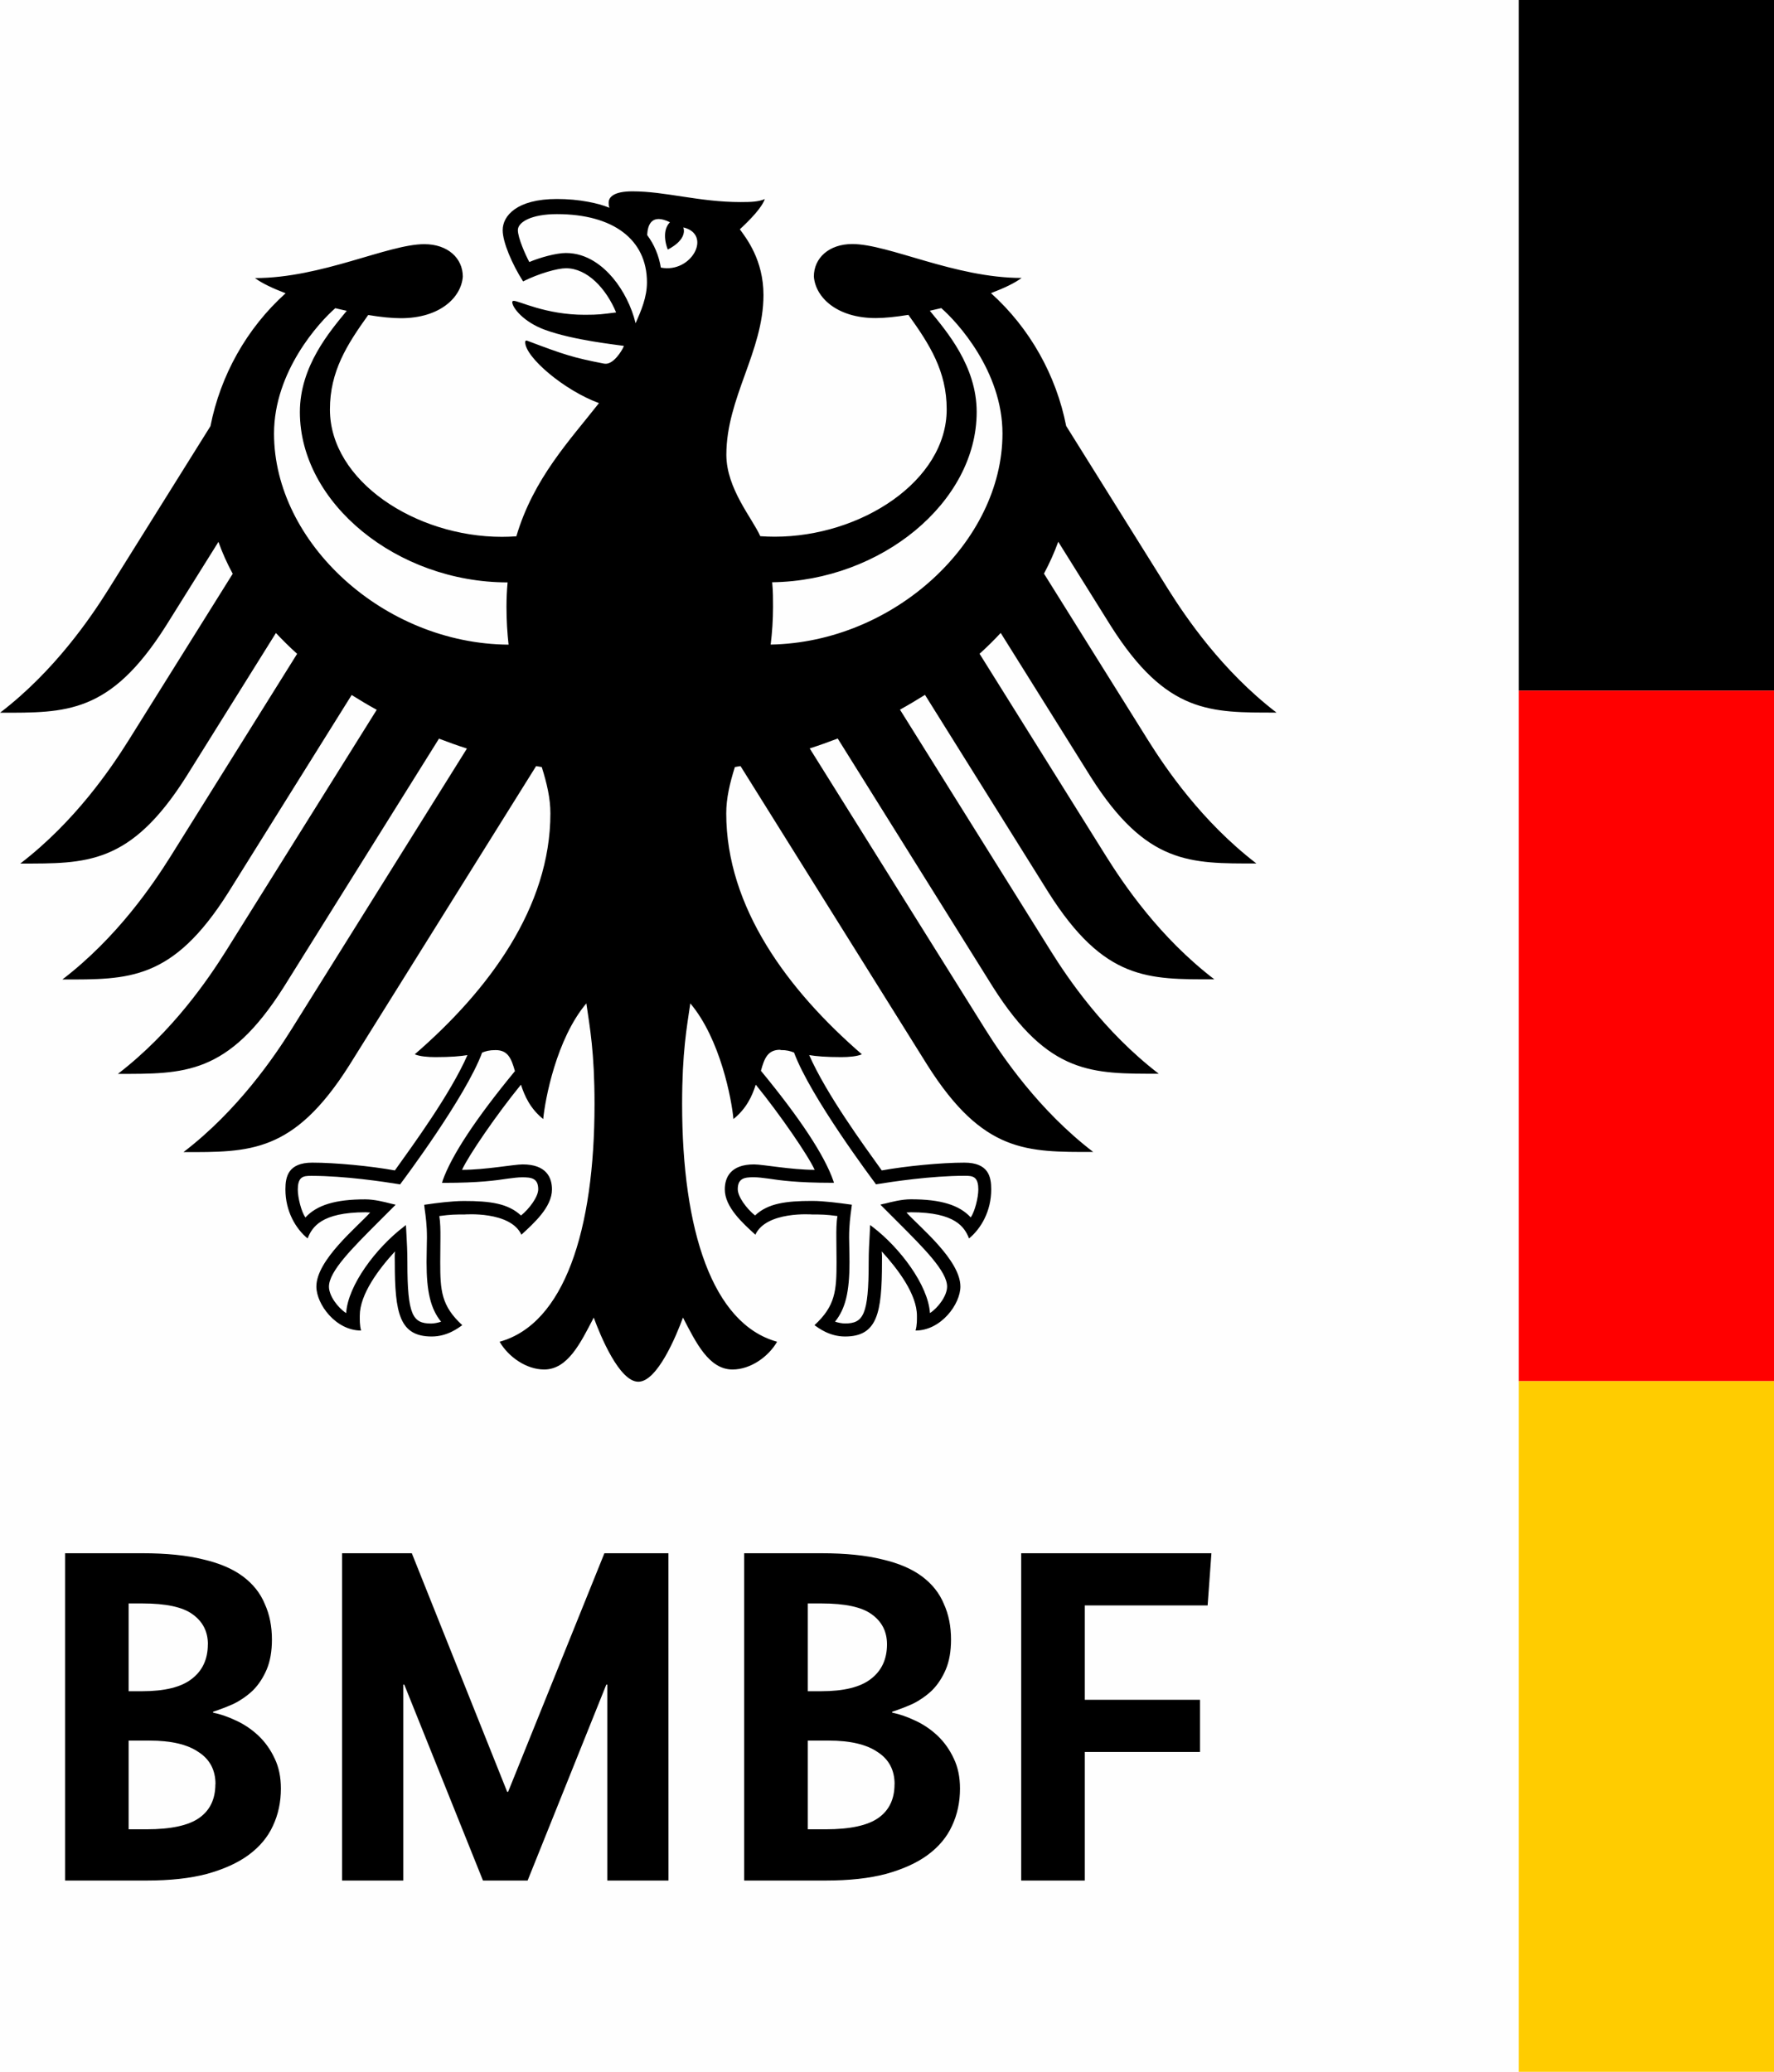
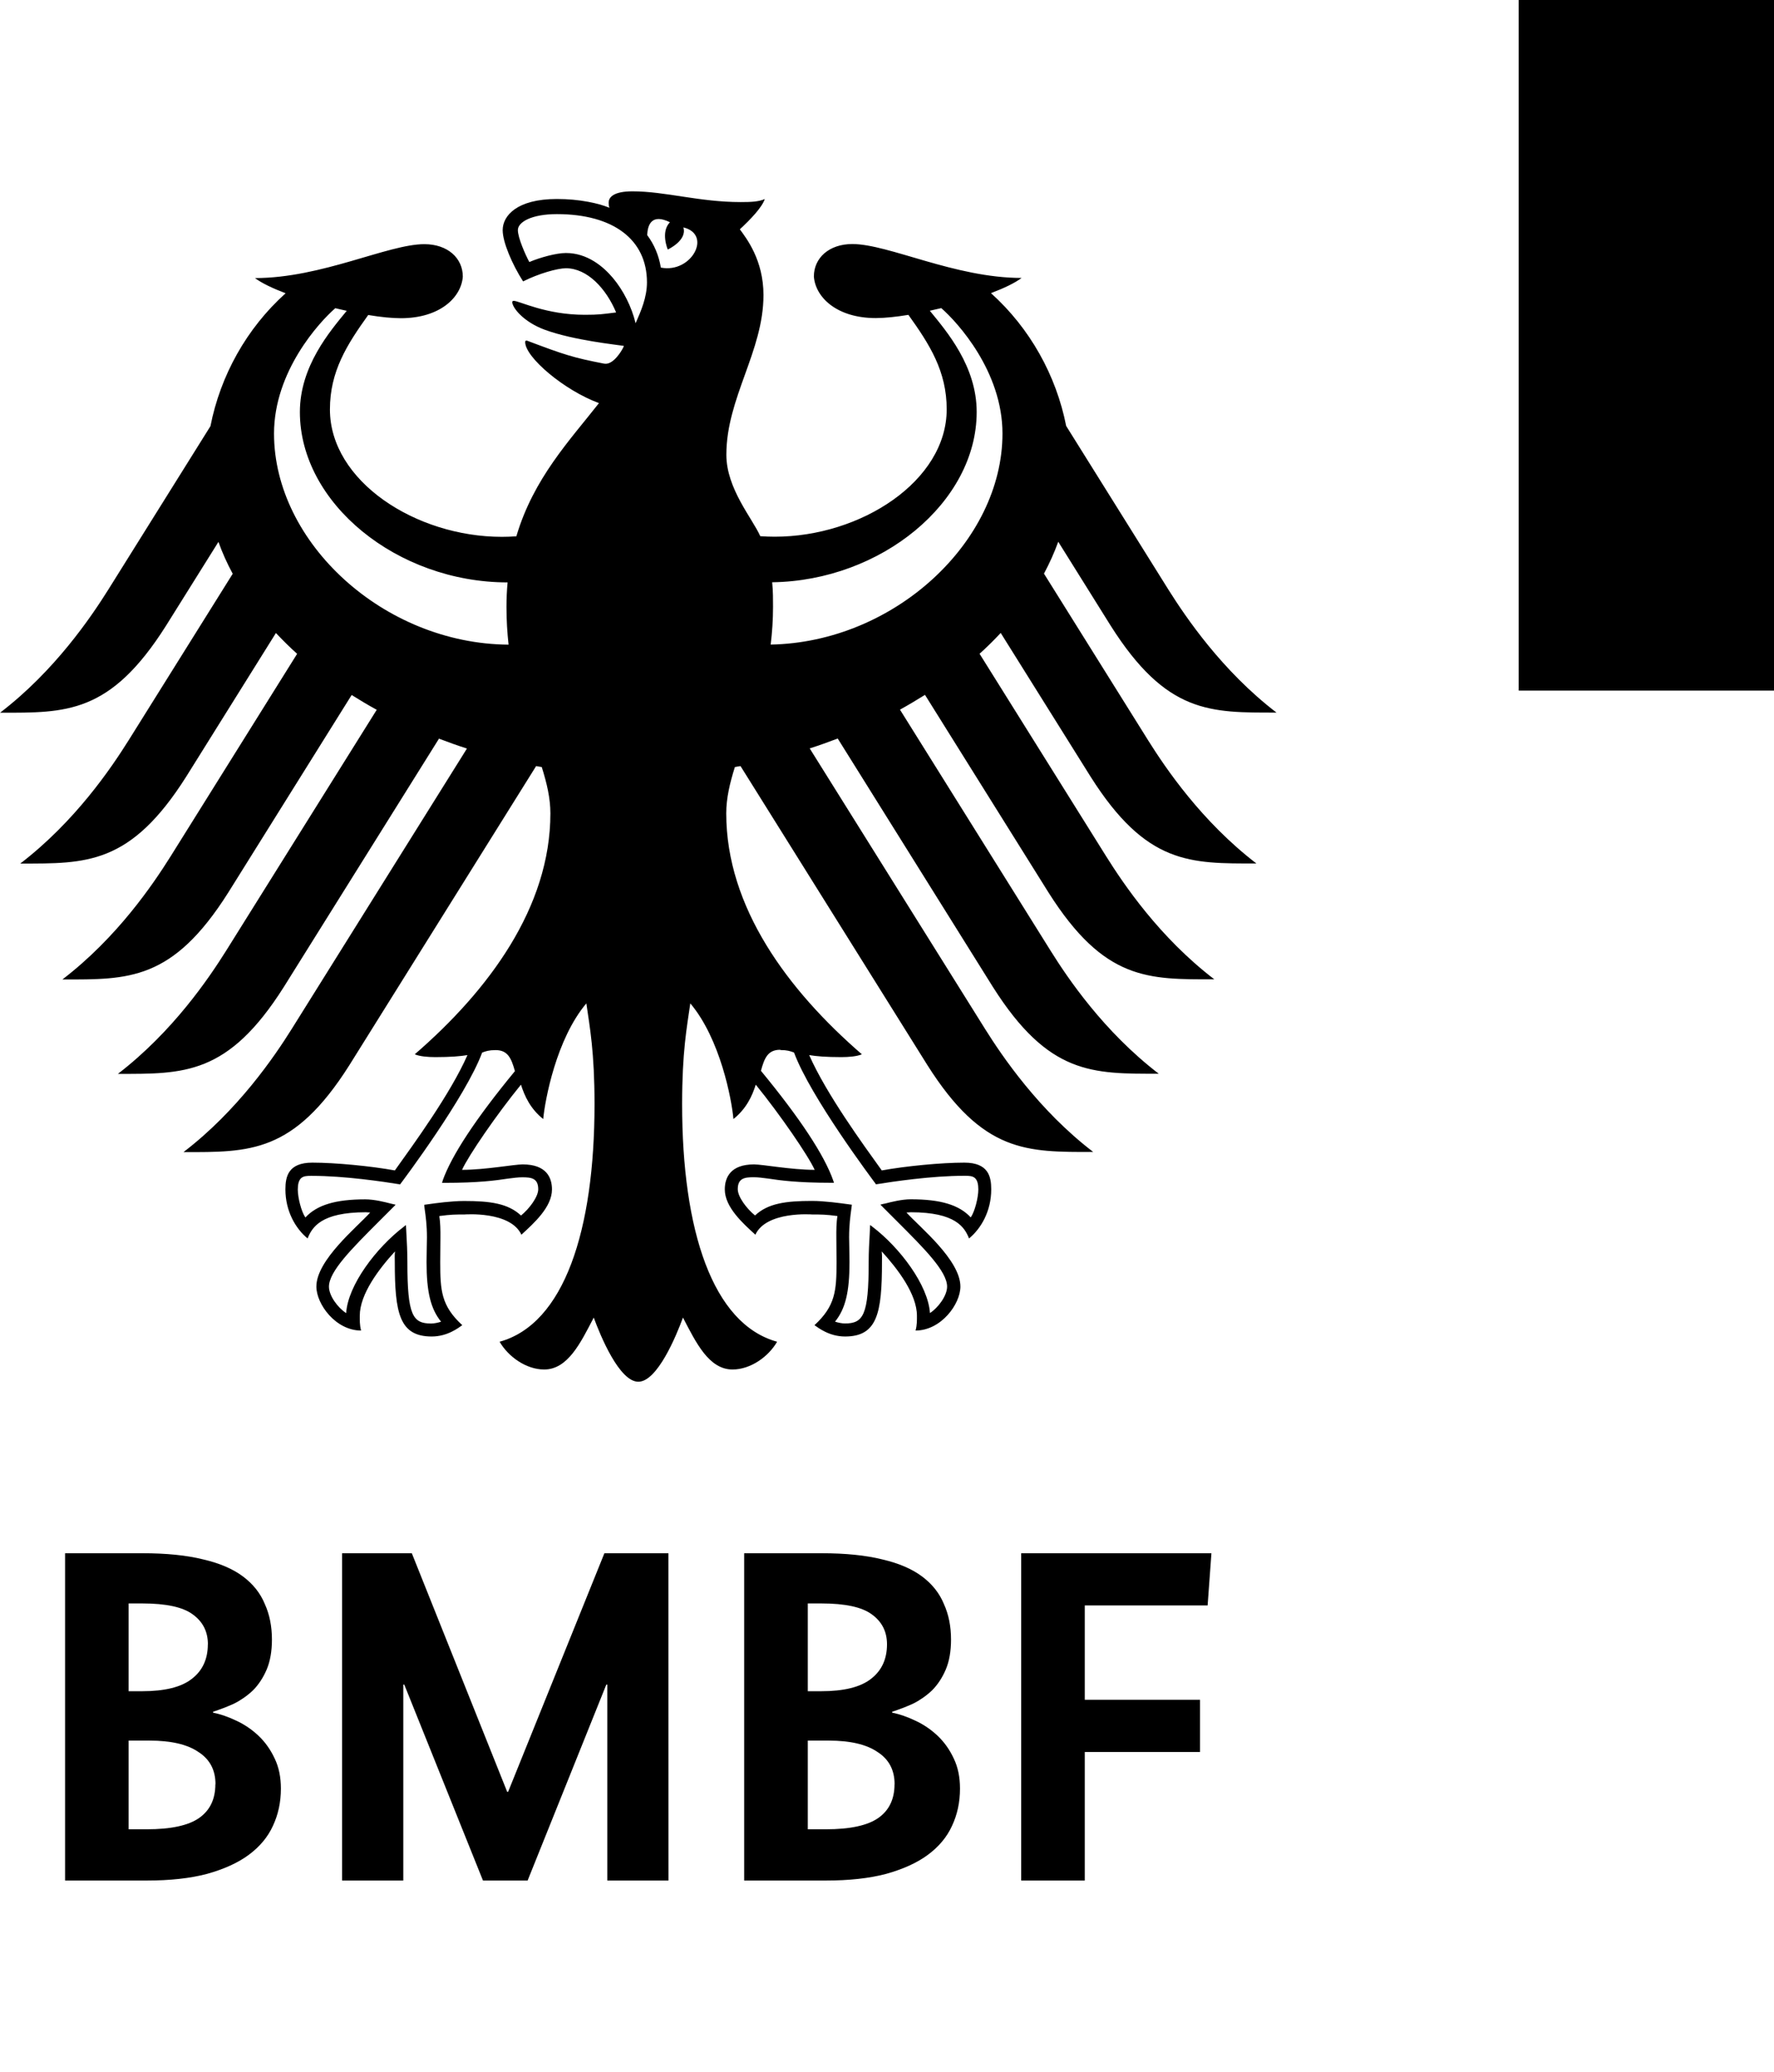
<svg xmlns="http://www.w3.org/2000/svg" height="31.65" width="27.1" xml:space="preserve" viewBox="0 0 27.1 31.65" y="0px" x="0px" id="Ebene_1" version="1.1">
  <defs id="defs25" />
  <style id="style2" type="text/css"> .st0{fill:#FF0000;} .st1{fill:#FFCC00;}</style>
-   <rect width="100%" height="100%" fill="#fefefe" />
  <path style="stroke-width:0.993" id="path6" d="M 27.1,10.55 H 23.2 V -7.6293945e-7 h 3.9 z" />
-   <path style="fill:#ff0000;stroke-width:0.993" id="path8" d="M 27.1,21.1 H 23.2 V 10.55 h 3.9 z" class="st0" />
-   <path style="fill:#ffcc00;stroke-width:0.998" id="path10" d="m 27.1,31.65 h -3.9 v -10.55 h 3.9 z" class="st1" />
  <g transform="translate(-0.031,-0.005)" id="g850">
    <path id="path11-4" d="m 11.804,9.852 c 0.023,-0.187 0.036,-0.38 0.036,-0.577 0,-0.108 8.49e-4,-0.233 -0.013,-0.375 1.664,-0.023 3.124,-1.222 3.124,-2.601 0,-0.701 -0.458,-1.231 -0.716,-1.547 0.058,-0.013 0.116,-0.026 0.175,-0.04 0.244,0.212 0.935,0.965 0.935,1.916 0,1.654 -1.653,3.19 -3.542,3.224 m -1.677,-5.76 c -0.031,-0.185 -0.101,-0.352 -0.208,-0.495 0.006,-0.169 0.075,-0.33 0.347,-0.197 -0.147,0.15 -0.033,0.417 -0.033,0.417 0,0 0.301,-0.139 0.238,-0.338 0.446,0.107 0.125,0.706 -0.343,0.614 m -0.387,0.849 c -0.059,-0.247 -0.186,-0.501 -0.347,-0.692 -0.147,-0.174 -0.39,-0.38 -0.717,-0.38 -0.149,0 -0.4,0.07 -0.559,0.138 -0.059,-0.109 -0.175,-0.37 -0.175,-0.488 0,-0.121 0.205,-0.244 0.596,-0.244 0.862,0 1.376,0.389 1.376,1.042 0,0.23 -0.091,0.438 -0.173,0.624 M 11.954,16.046 c 0.1,0 0.149,0.016 0.207,0.038 0.248,0.675 1.204,1.948 1.244,2.002 l 0.008,0.012 0.014,-0.003 c 0.235,-0.038 0.833,-0.128 1.334,-0.128 h 0.012 c 0.054,0 0.116,0 0.155,0.038 0.033,0.033 0.048,0.089 0.048,0.17 0,0.124 -0.053,0.337 -0.116,0.428 -0.175,-0.191 -0.46,-0.277 -0.916,-0.277 -0.137,0 -0.299,0.041 -0.387,0.064 l -0.036,0.007 -0.041,0.011 0.263,0.263 c 0.406,0.406 0.756,0.756 0.756,0.989 0,0.14 -0.137,0.323 -0.262,0.404 -0.028,-0.427 -0.458,-0.998 -0.878,-1.318 l -0.036,-0.027 -0.007,0.15 c -0.006,0.102 -0.015,0.255 -0.015,0.418 0,0.812 -0.083,0.936 -0.364,0.936 -0.043,0 -0.109,-0.013 -0.15,-0.028 0.159,-0.196 0.221,-0.455 0.221,-0.909 l -0.003,-0.21 -0.003,-0.169 c 0,-0.186 0.019,-0.324 0.034,-0.435 l 0.008,-0.063 -0.044,-0.006 c -0.132,-0.018 -0.377,-0.052 -0.564,-0.052 -0.402,0 -0.674,0.037 -0.871,0.222 -0.13,-0.105 -0.264,-0.286 -0.264,-0.401 0,-0.169 0.105,-0.183 0.244,-0.183 0.07,0 0.135,0.01 0.225,0.021 0.173,0.026 0.433,0.064 0.968,0.064 h 0.033 l -0.011,-0.033 c -0.135,-0.388 -0.508,-0.953 -1.105,-1.678 0.053,-0.195 0.106,-0.321 0.294,-0.321 m -5.155,2 -0.011,0.033 h 0.033 c 0.534,0 0.795,-0.038 0.968,-0.064 0.09,-0.011 0.155,-0.021 0.225,-0.021 0.138,0 0.244,0.013 0.244,0.183 0,0.114 -0.134,0.296 -0.263,0.401 -0.198,-0.185 -0.47,-0.222 -0.871,-0.222 -0.188,0 -0.433,0.033 -0.564,0.052 l -0.021,0.003 -0.023,0.003 0.007,0.063 c 0.016,0.111 0.035,0.249 0.035,0.435 l -0.003,0.169 -0.003,0.21 c 0,0.454 0.063,0.713 0.222,0.909 -0.042,0.015 -0.108,0.028 -0.151,0.028 -0.282,0 -0.364,-0.124 -0.364,-0.936 0,-0.164 -0.008,-0.316 -0.014,-0.418 l -0.008,-0.151 -0.035,0.028 c -0.419,0.32 -0.852,0.891 -0.878,1.318 -0.126,-0.081 -0.263,-0.264 -0.263,-0.404 0,-0.233 0.351,-0.583 0.756,-0.989 l 0.233,-0.233 0.03,-0.03 -0.077,-0.018 c -0.088,-0.023 -0.25,-0.064 -0.387,-0.064 -0.455,0 -0.739,0.086 -0.915,0.277 -0.063,-0.091 -0.116,-0.304 -0.116,-0.428 0,-0.081 0.016,-0.138 0.048,-0.17 0.039,-0.038 0.101,-0.038 0.155,-0.038 h 0.012 c 0.501,0 1.1,0.09 1.334,0.128 l 0.014,0.003 0.008,-0.012 c 0.041,-0.054 0.996,-1.328 1.245,-2.002 0.057,-0.022 0.106,-0.038 0.206,-0.038 0.188,0 0.24,0.127 0.295,0.321 -0.598,0.726 -0.97,1.29 -1.106,1.678 M 4.217,6.629 c 0,-0.951 0.692,-1.704 0.936,-1.916 0.058,0.014 0.117,0.028 0.175,0.04 -0.259,0.316 -0.716,0.846 -0.716,1.547 0,1.393 1.488,2.602 3.173,2.602 -0.011,0.119 -0.017,0.245 -0.017,0.374 0,0.205 0.012,0.397 0.032,0.577 -1.905,-0.012 -3.583,-1.558 -3.583,-3.224 m 12.78,2.933 c 0.855,1.352 1.524,1.329 2.534,1.329 C 18.696,10.251 18.143,9.43 17.879,9.011 L 16.318,6.512 C 16.166,5.741 15.766,5.02 15.169,4.483 c 0.201,-0.076 0.368,-0.156 0.468,-0.232 -1.02,0 -2.03,-0.518 -2.586,-0.518 -0.357,0 -0.587,0.214 -0.587,0.496 0.023,0.315 0.347,0.635 0.945,0.635 0.135,0 0.309,-0.018 0.499,-0.049 0.324,0.452 0.585,0.86 0.585,1.443 0,1.094 -1.308,1.946 -2.628,1.946 -0.075,0 -0.146,-0.003 -0.22,-0.008 -0.119,-0.271 -0.518,-0.726 -0.518,-1.244 0,-0.869 0.567,-1.579 0.567,-2.44 0,-0.535 -0.261,-0.867 -0.361,-1.004 0.162,-0.15 0.339,-0.335 0.381,-0.462 -0.094,0.041 -0.206,0.046 -0.369,0.046 -0.633,0 -1.149,-0.164 -1.652,-0.164 -0.287,0 -0.364,0.089 -0.364,0.173 0,0.031 0.004,0.063 0.013,0.078 -0.107,-0.042 -0.207,-0.069 -0.326,-0.091 -0.149,-0.028 -0.308,-0.043 -0.478,-0.043 -0.611,0 -0.828,0.256 -0.828,0.476 0,0.185 0.146,0.524 0.312,0.783 0.238,-0.12 0.524,-0.201 0.655,-0.201 0.325,0 0.613,0.309 0.766,0.675 -0.218,0.027 -0.26,0.036 -0.48,0.036 -0.595,0 -1,-0.213 -1.084,-0.213 -0.007,0 -0.023,0.004 -0.023,0.018 0,0.084 0.169,0.304 0.501,0.425 0.438,0.16 1.095,0.227 1.204,0.245 0,0.019 -0.111,0.226 -0.235,0.266 -0.026,0.008 -0.047,0.009 -0.078,0.003 -0.458,-0.09 -0.585,-0.129 -1.166,-0.349 -0.018,-0.007 -0.028,0.004 -0.028,0.023 0,0.23 0.595,0.736 1.127,0.931 -0.445,0.568 -1,1.149 -1.262,2.035 -0.074,0.005 -0.146,0.008 -0.22,0.008 -1.32,0 -2.628,-0.853 -2.628,-1.946 0,-0.583 0.261,-0.991 0.585,-1.443 0.19,0.032 0.363,0.049 0.499,0.049 0.599,0 0.923,-0.32 0.946,-0.635 0,-0.282 -0.23,-0.496 -0.588,-0.496 -0.556,0 -1.566,0.518 -2.587,0.518 0.101,0.076 0.268,0.156 0.468,0.232 -0.597,0.537 -0.996,1.258 -1.148,2.03 l -1.561,2.498 c -0.263,0.419 -0.817,1.24 -1.653,1.88 1.01,0 1.68,0.023 2.535,-1.329 l 0.801,-1.281 c 0.059,0.166 0.132,0.328 0.218,0.487 l -1.592,2.547 c -0.265,0.422 -0.814,1.236 -1.653,1.88 1.01,0 1.68,0.023 2.535,-1.328 l 1.37,-2.194 c 0.103,0.109 0.21,0.216 0.324,0.318 l -1.934,3.096 c -0.266,0.423 -0.812,1.235 -1.652,1.879 1.01,0 1.68,0.024 2.534,-1.328 l 1.885,-3.018 c 0.124,0.078 0.251,0.154 0.383,0.226 l -2.302,3.683 c -0.266,0.423 -0.812,1.232 -1.652,1.879 1.01,0 1.68,0.023 2.535,-1.328 l 2.37,-3.793 c 0.14,0.053 0.282,0.105 0.427,0.151 l -2.678,4.286 c -0.261,0.417 -0.82,1.242 -1.652,1.879 1.009,0 1.68,0.023 2.534,-1.328 L 8.221,11.708 c 0.029,0.005 0.058,0.009 0.086,0.015 0.078,0.247 0.132,0.478 0.132,0.707 0,1.435 -0.942,2.703 -2.072,3.681 0.073,0.032 0.199,0.043 0.315,0.043 0.234,0 0.384,-0.013 0.49,-0.031 -0.262,0.595 -0.825,1.364 -1.109,1.762 -0.37,-0.067 -0.908,-0.119 -1.261,-0.119 -0.369,0 -0.411,0.215 -0.411,0.408 0,0.335 0.157,0.601 0.339,0.75 0.068,-0.171 0.206,-0.4 0.888,-0.4 0.013,0 0.037,0.002 0.068,0.004 -0.199,0.221 -0.822,0.726 -0.822,1.131 0,0.269 0.295,0.672 0.683,0.672 -0.023,-0.087 -0.02,-0.166 -0.02,-0.226 0,-0.329 0.291,-0.714 0.538,-0.983 -0.007,0.08 -0.003,0.072 -0.003,0.165 0,0.777 0.07,1.135 0.564,1.135 0.242,0 0.409,-0.133 0.467,-0.173 -0.321,-0.295 -0.337,-0.527 -0.337,-0.963 8.48e-4,-0.114 0.002,-0.225 0.003,-0.377 8.48e-4,-0.1 -8.48e-4,-0.232 -0.017,-0.327 0.176,-0.024 0.248,-0.024 0.384,-0.024 0,0 0.701,-0.056 0.87,0.309 0.19,-0.175 0.467,-0.421 0.467,-0.692 0,-0.18 -0.085,-0.382 -0.447,-0.382 -0.137,0 -0.567,0.083 -0.927,0.083 0.097,-0.215 0.527,-0.844 0.9,-1.301 0.057,0.177 0.144,0.368 0.34,0.525 0.028,-0.294 0.2,-1.223 0.659,-1.767 0.053,0.367 0.125,0.744 0.125,1.538 0,1.932 -0.464,3.359 -1.45,3.631 0.129,0.223 0.4,0.424 0.681,0.424 0.361,0 0.557,-0.408 0.757,-0.793 0.104,0.284 0.392,0.98 0.681,0.98 0.289,0 0.578,-0.696 0.682,-0.98 0.2,0.385 0.397,0.793 0.757,0.793 0.281,0 0.553,-0.201 0.681,-0.424 -0.986,-0.272 -1.451,-1.699 -1.451,-3.631 0,-0.794 0.072,-1.171 0.125,-1.538 0.46,0.544 0.633,1.473 0.659,1.767 0.196,-0.157 0.285,-0.348 0.341,-0.525 0.372,0.457 0.803,1.086 0.9,1.301 -0.36,0 -0.791,-0.083 -0.927,-0.083 -0.361,0 -0.446,0.203 -0.446,0.382 0,0.271 0.276,0.518 0.467,0.692 0.168,-0.365 0.87,-0.309 0.87,-0.309 0.135,0 0.207,0 0.384,0.024 -0.017,0.095 -0.018,0.227 -0.017,0.327 0.002,0.153 0.002,0.264 0.003,0.377 0,0.436 -0.017,0.668 -0.337,0.963 0.058,0.04 0.225,0.173 0.467,0.173 0.493,0 0.564,-0.357 0.564,-1.135 0,-0.094 0.003,-0.085 -0.004,-0.165 0.246,0.269 0.538,0.654 0.538,0.983 0,0.06 0.003,0.139 -0.021,0.226 0.389,0 0.685,-0.403 0.685,-0.672 0,-0.406 -0.624,-0.91 -0.824,-1.131 0.033,-0.003 0.056,-0.004 0.068,-0.004 0.682,0 0.82,0.229 0.888,0.4 0.182,-0.149 0.339,-0.415 0.339,-0.75 0,-0.193 -0.042,-0.408 -0.411,-0.408 -0.352,0 -0.89,0.052 -1.261,0.119 -0.285,-0.397 -0.846,-1.166 -1.109,-1.762 0.106,0.018 0.257,0.031 0.49,0.031 0.117,0 0.242,-0.011 0.315,-0.043 -1.131,-0.979 -2.072,-2.246 -2.072,-3.681 0,-0.23 0.054,-0.46 0.132,-0.707 0.028,-0.006 0.058,-0.01 0.086,-0.015 l 2.854,4.567 c 0.854,1.351 1.525,1.328 2.534,1.328 -0.832,-0.637 -1.39,-1.461 -1.652,-1.879 l -2.679,-4.286 c 0.145,-0.046 0.288,-0.098 0.428,-0.151 l 2.369,3.793 c 0.855,1.351 1.525,1.328 2.535,1.328 -0.841,-0.646 -1.387,-1.455 -1.652,-1.879 l -2.301,-3.683 c 0.13,-0.072 0.258,-0.148 0.382,-0.226 l 1.886,3.018 c 0.855,1.352 1.524,1.328 2.534,1.328 -0.841,-0.644 -1.386,-1.455 -1.652,-1.879 L 14.995,9.992 c 0.114,-0.102 0.222,-0.209 0.323,-0.318 l 1.372,2.194 c 0.854,1.351 1.524,1.328 2.534,1.328 -0.84,-0.645 -1.388,-1.458 -1.653,-1.88 L 15.979,8.768 c 0.085,-0.159 0.158,-0.321 0.218,-0.487 z" style="fill:#000000;stroke-width:0.835" />
    <g id="text845" style="font-style:normal;font-variant:normal;font-weight:bold;font-stretch:normal;font-size:7.246px;line-height:125%;font-family:\iBundesSans Office\i;-inkscape-font-specification:\iBundesSans Office, Bold\i;font-variant-ligatures:normal;font-variant-caps:normal;font-variant-numeric:normal;font-feature-settings:normal;text-align:start;letter-spacing:0px;word-spacing:0px;writing-mode:lr-tb;text-anchor:start;fill:#000000;fill-opacity:1;stroke:none;stroke-width:0.34px;stroke-linecap:butt;stroke-linejoin:miter;stroke-opacity:1" aria-label="BMBF">
      <path id="path852" style="stroke-width:0.34px" d="m 4.185,25.052 q 0,0.268 -0.08,0.457 -0.08,0.188 -0.21,0.319 -0.13,0.123 -0.29,0.203 -0.159,0.072 -0.319,0.123 v 0.014 q 0.174,0.036 0.355,0.123 0.188,0.087 0.341,0.232 0.152,0.145 0.246,0.348 0.094,0.196 0.094,0.457 0,0.312 -0.123,0.572 -0.116,0.254 -0.37,0.442 -0.246,0.181 -0.638,0.29 -0.384,0.101 -0.92,0.101 H 1.025 v -5 h 1.181 q 0.551,0 0.928,0.094 0.377,0.087 0.609,0.261 0.232,0.174 0.333,0.42 0.109,0.239 0.109,0.543 z m -0.978,0.072 q 0,-0.29 -0.232,-0.457 -0.225,-0.167 -0.768,-0.167 H 1.996 v 1.341 h 0.203 q 0.522,0 0.761,-0.188 0.246,-0.188 0.246,-0.529 z m 0.116,2.138 q 0,-0.326 -0.261,-0.493 Q 2.808,26.595 2.315,26.595 H 1.996 v 1.355 h 0.275 q 0.558,0 0.804,-0.174 0.246,-0.174 0.246,-0.514 z" />
      <path id="path854" style="stroke-width:0.34px" d="M 10.243,28.733 H 9.308 V 25.74 H 9.293 L 8.091,28.733 H 7.409 L 6.207,25.74 H 6.192 v 2.993 H 5.257 v -5 h 1.065 l 1.457,3.645 h 0.014 l 1.471,-3.645 h 0.978 z" />
      <path id="path856" style="stroke-width:0.34px" d="m 14.559,25.052 q 0,0.268 -0.08,0.457 -0.08,0.188 -0.21,0.319 -0.13,0.123 -0.29,0.203 -0.159,0.072 -0.319,0.123 v 0.014 q 0.174,0.036 0.355,0.123 0.188,0.087 0.341,0.232 0.152,0.145 0.246,0.348 0.094,0.196 0.094,0.457 0,0.312 -0.123,0.572 -0.116,0.254 -0.37,0.442 -0.246,0.181 -0.638,0.29 -0.384,0.101 -0.92,0.101 h -1.246 v -5 h 1.181 q 0.551,0 0.928,0.094 0.377,0.087 0.609,0.261 0.232,0.174 0.333,0.42 0.109,0.239 0.109,0.543 z m -0.978,0.072 q 0,-0.29 -0.232,-0.457 -0.225,-0.167 -0.768,-0.167 h -0.21 v 1.341 h 0.203 q 0.522,0 0.761,-0.188 0.246,-0.188 0.246,-0.529 z m 0.116,2.138 q 0,-0.326 -0.261,-0.493 -0.254,-0.174 -0.746,-0.174 h -0.319 v 1.355 h 0.275 q 0.558,0 0.804,-0.174 0.246,-0.174 0.246,-0.514 z" />
      <path id="path858" style="stroke-width:0.34px" d="m 15.631,28.733 v -5 h 2.906 l -0.058,0.797 H 16.602 v 1.442 h 1.761 v 0.797 H 16.602 v 1.964 z" />
    </g>
  </g>
</svg>